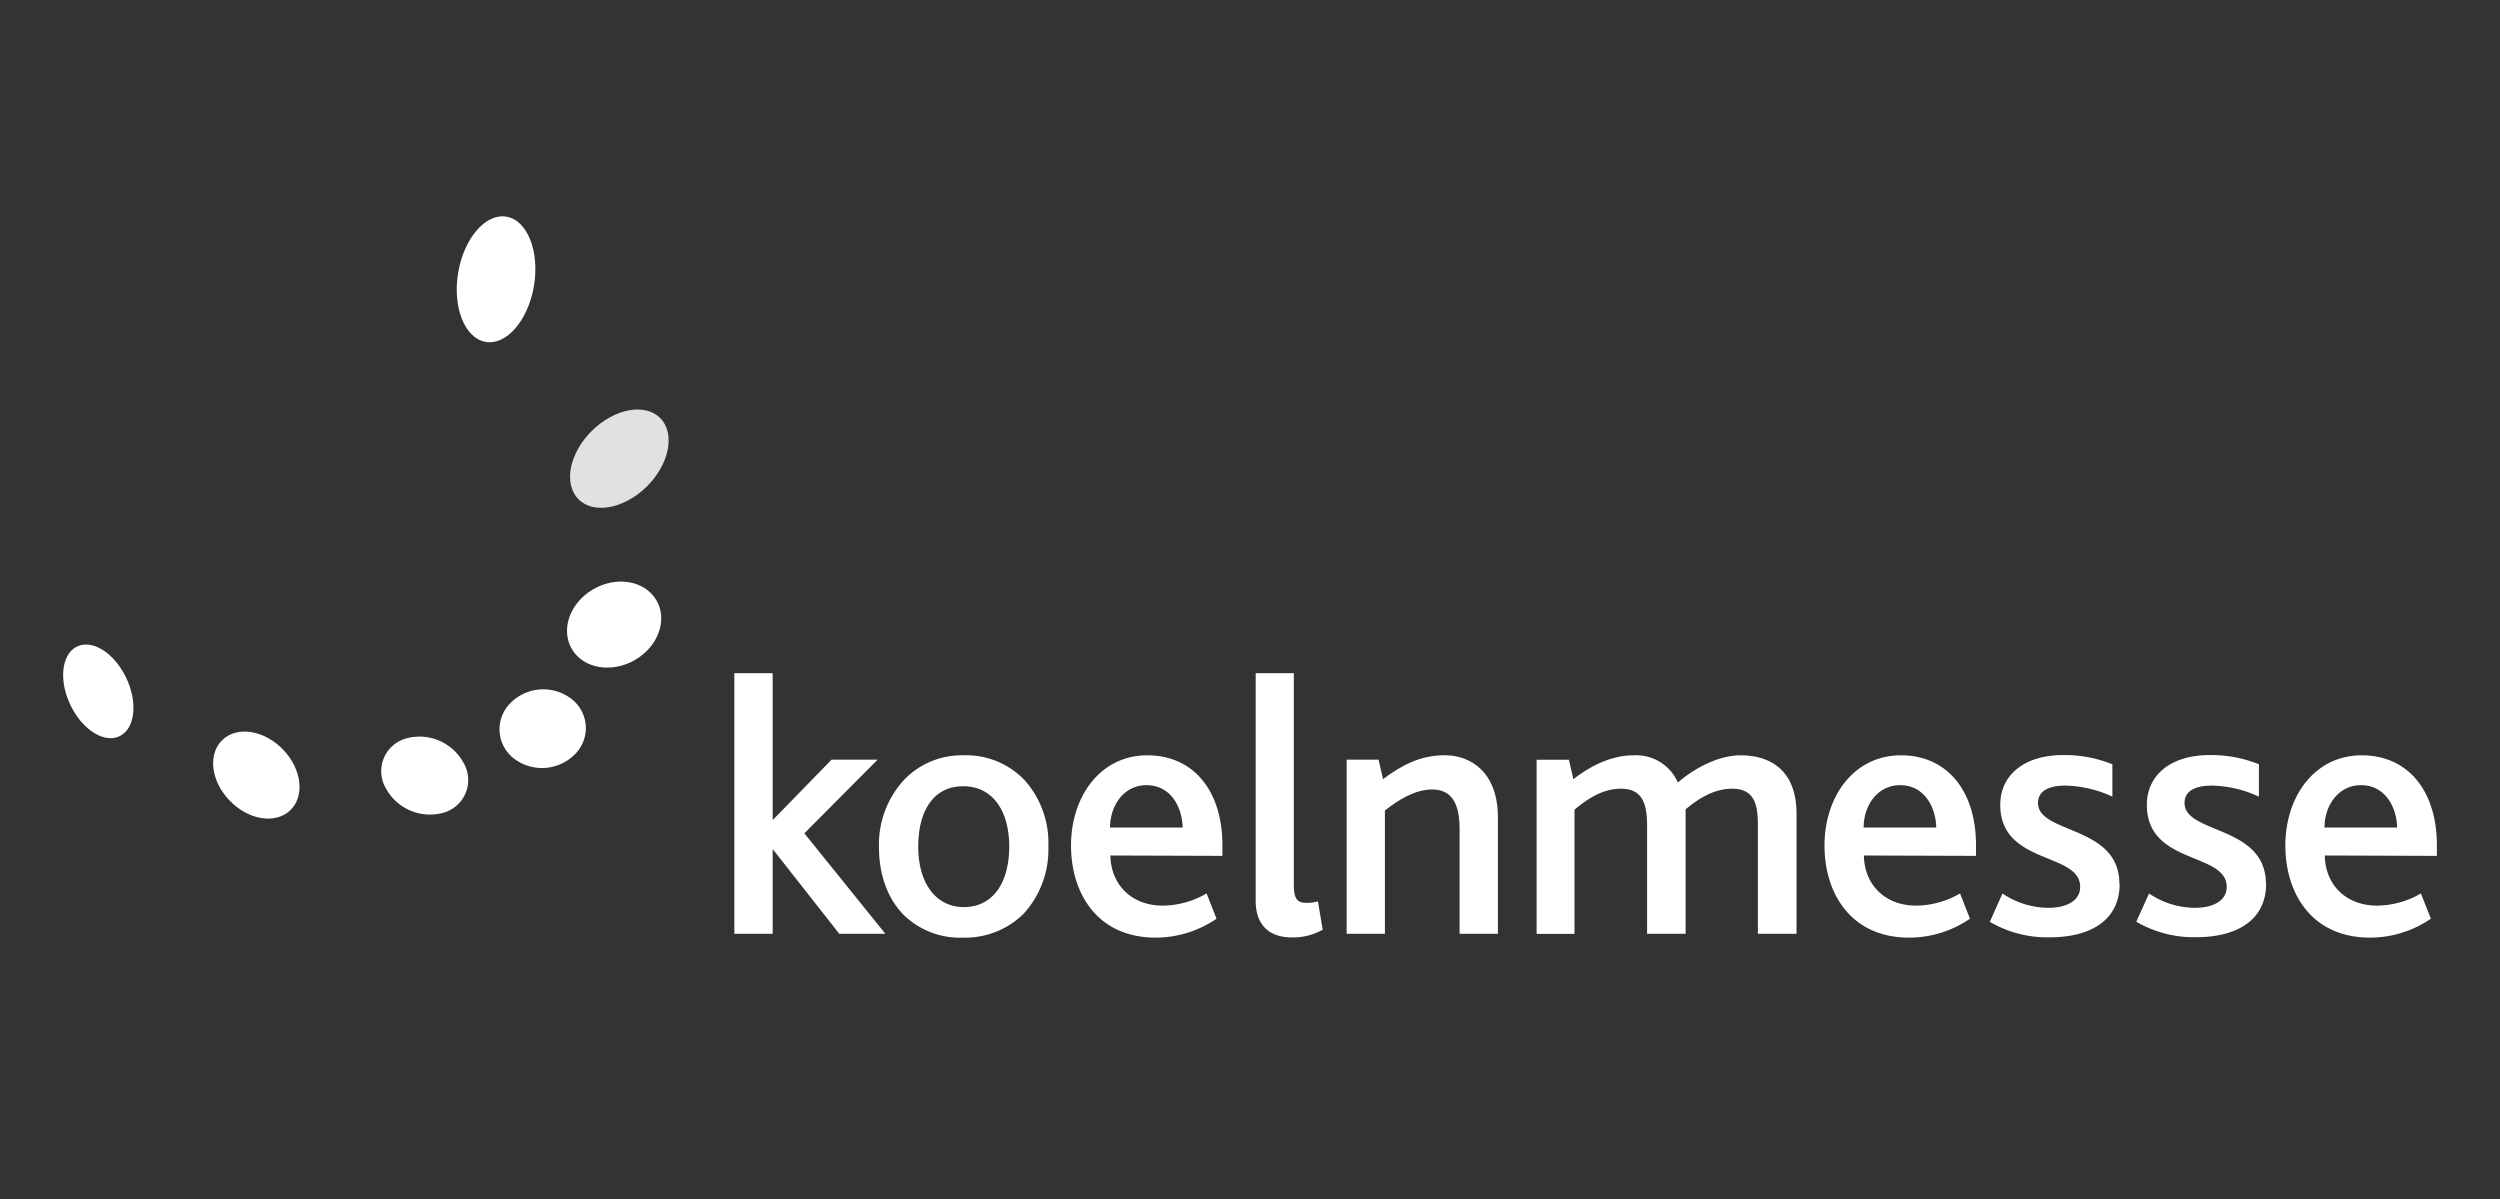
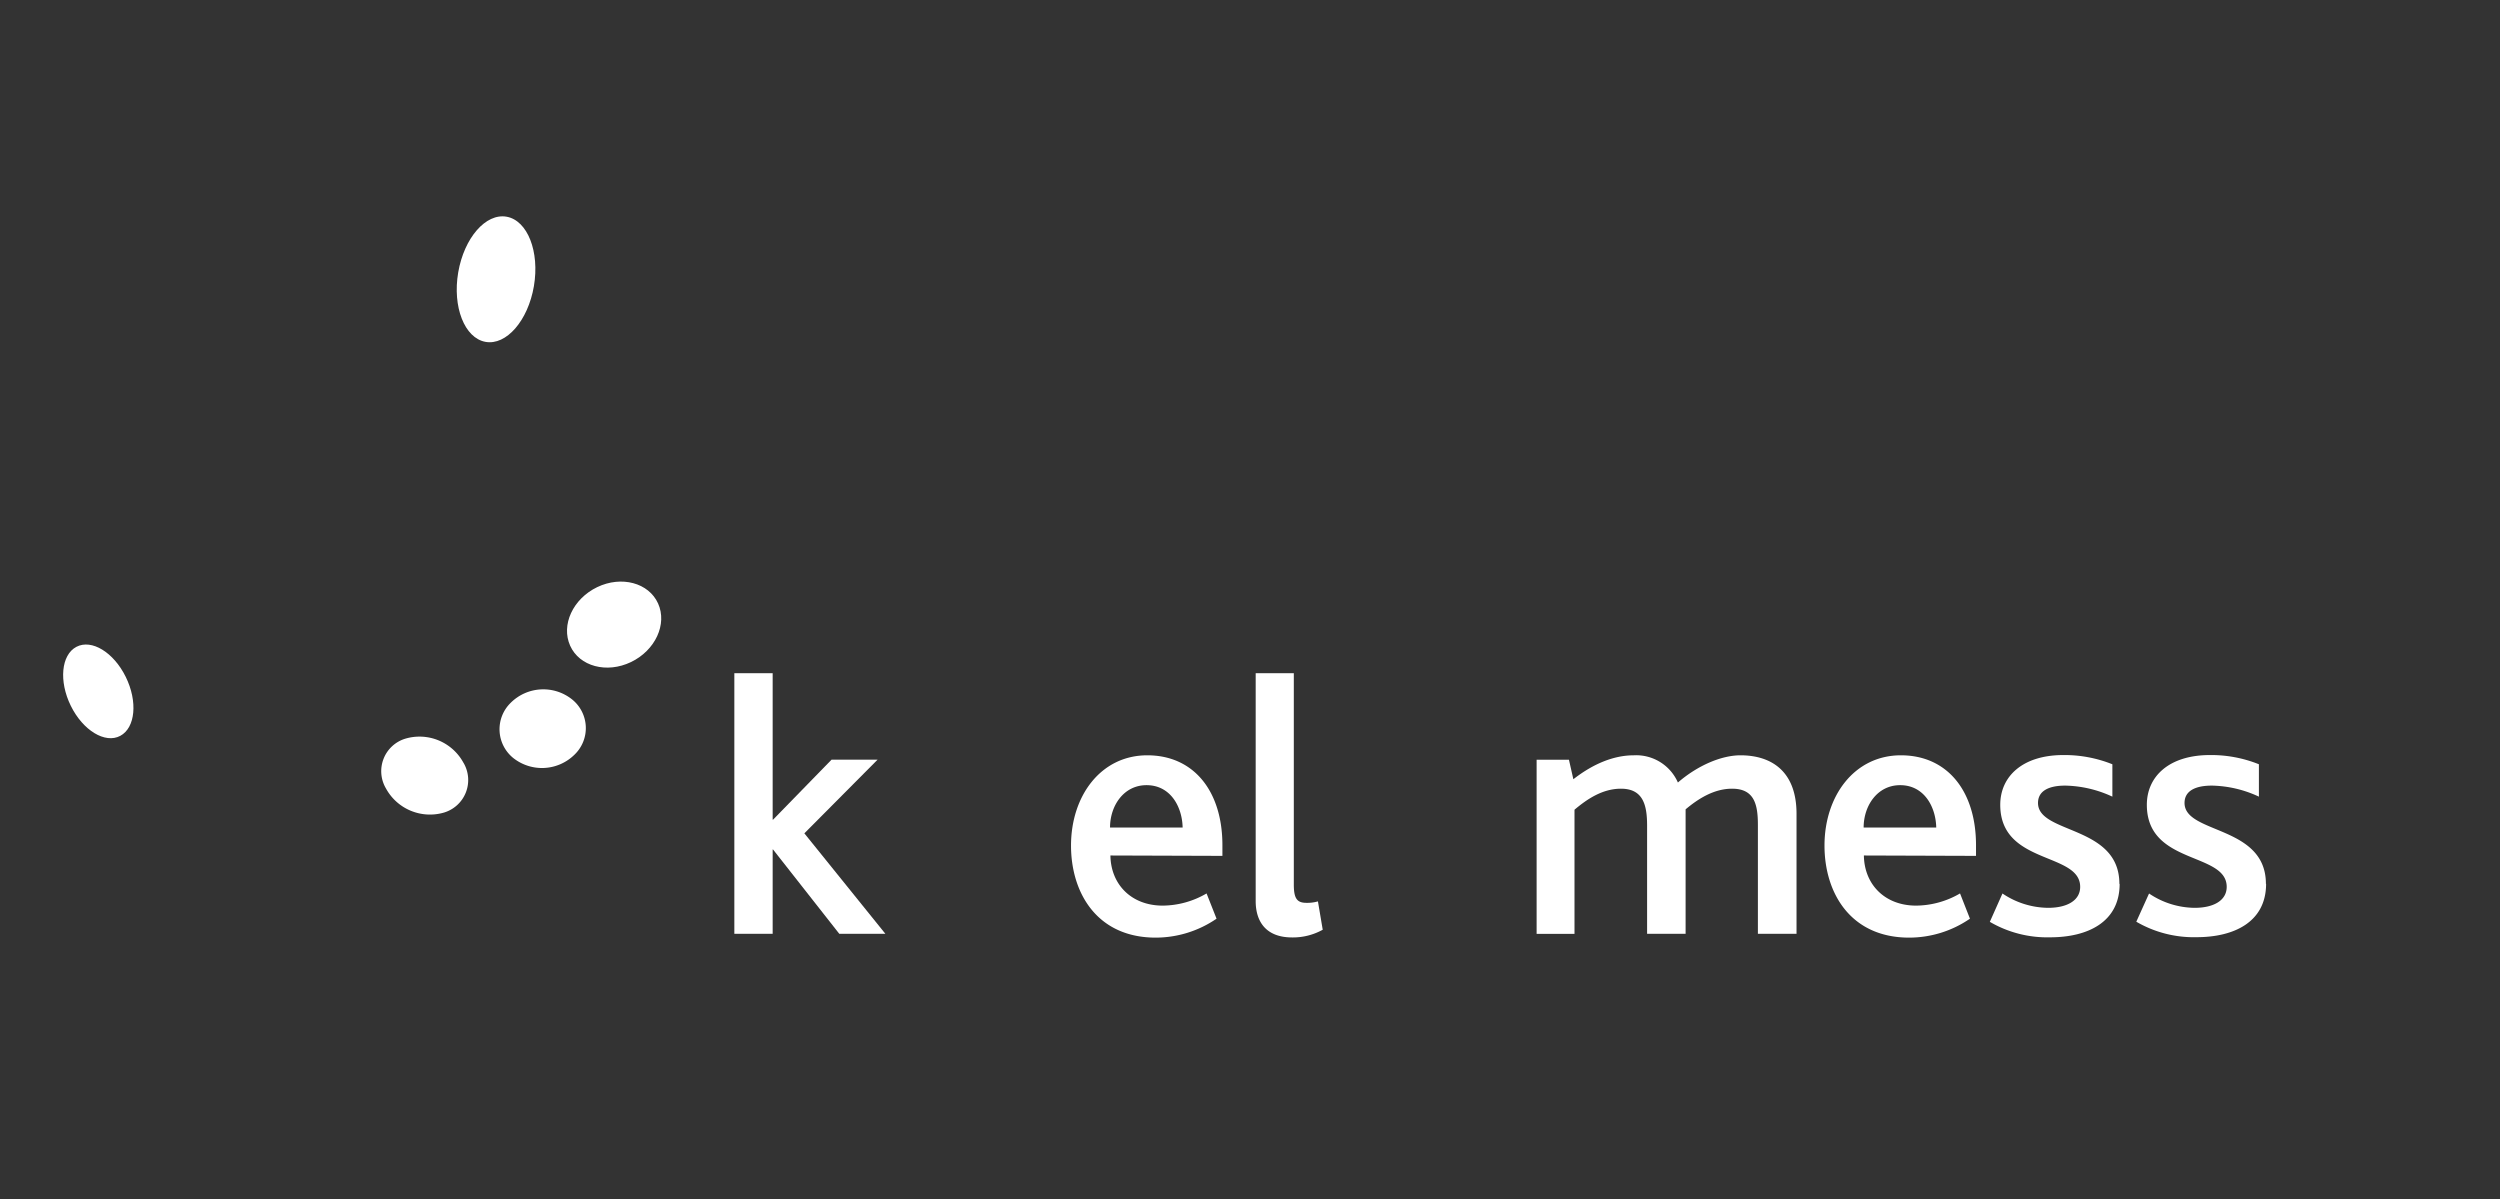
<svg xmlns="http://www.w3.org/2000/svg" id="Layer_1" data-name="Layer 1" viewBox="0 0 396 190">
  <rect x="0" y="0" width="396" height="190" fill="#333333" stroke="none" />
  <defs>
    <style>.cls-1,.cls-2,.cls-3{fill:#fff;}.cls-1{fill-rule:evenodd;}.cls-3{opacity:0.85;}</style>
  </defs>
-   <path id="_Compound_Path_O" data-name="&lt;Compound Path&gt; O" class="cls-1" d="M152.62,119.64a12.68,12.68,0,0,0-9.39,3.86,15.13,15.13,0,0,0-4,10.73c0,4.43,1.45,8.34,4.14,10.91a12.76,12.76,0,0,0,9.21,3.38,13.18,13.18,0,0,0,9.57-3.79,15.07,15.07,0,0,0,3.91-10.67,14.86,14.86,0,0,0-3.79-10.51,12.81,12.81,0,0,0-9.69-3.91Zm-.05,4.9c4.61,0,7.29,3.8,7.29,9.57,0,5.61-2.51,9.57-7.18,9.57-4.49,0-7.23-3.85-7.23-9.57s2.45-9.57,7.12-9.57Z" />
  <path id="_Compound_Path_E" data-name="&lt;Compound Path&gt; E" class="cls-1" d="M193.63,135.57v-1.69c0-8.58-4.55-14.24-11.9-14.24s-12.08,6.42-12.08,14.3c0,7.52,4.14,14.58,13.42,14.58a17.07,17.07,0,0,0,9.63-3l-1.58-4a13.93,13.93,0,0,1-6.94,1.93c-5,0-8.23-3.39-8.29-7.94Zm-6.3-4.49h-11.5c0-3.44,2.16-6.71,5.78-6.71,3.85,0,5.66,3.5,5.72,6.71Z" />
  <path id="_Compound_Path_E-2" data-name="&lt;Compound Path&gt; E" class="cls-1" d="M313,135.57v-1.69c0-8.58-4.55-14.24-11.9-14.24S289,126.06,289,133.94c0,7.52,4.14,14.58,13.42,14.58a17,17,0,0,0,9.62-3l-1.57-4a14,14,0,0,1-6.95,1.93c-5,0-8.22-3.39-8.28-7.94Zm-6.3-4.49h-11.5c0-3.44,2.16-6.71,5.78-6.71,3.85,0,5.66,3.5,5.72,6.71Z" />
-   <path id="_Compound_Path_E-3" data-name="&lt;Compound Path&gt; E" class="cls-1" d="M386,135.57v-1.69c0-8.58-4.55-14.24-11.91-14.24S362,126.06,362,133.94c0,7.52,4.14,14.58,13.42,14.58a17.07,17.07,0,0,0,9.63-3l-1.58-4a13.93,13.93,0,0,1-6.94,1.93c-5,0-8.23-3.39-8.28-7.94Zm-6.3-4.49H368.2c0-3.44,2.16-6.71,5.78-6.71,3.85,0,5.66,3.5,5.72,6.71Z" />
  <polygon id="_Path_K" data-name="&lt;Path&gt; K" class="cls-2" points="140.24 147.91 127.41 132 139.01 120.33 131.72 120.33 122.45 129.84 122.39 129.84 122.39 106.63 116.32 106.63 116.32 147.91 122.39 147.91 122.39 134.56 122.45 134.56 132.94 147.91 140.24 147.91 140.24 147.91" />
  <path id="_Path_L" data-name="&lt;Path&gt; L" class="cls-2" d="M209.52,147.27l-.76-4.49a6.15,6.15,0,0,1-1.82.23c-1.51,0-2-.7-2-2.92V106.63H198.9v36.1c0,3.26,1.64,5.76,5.77,5.76a9.71,9.71,0,0,0,4.85-1.22Z" />
-   <path id="_Path_N" data-name="&lt;Path&gt; N" class="cls-2" d="M237.27,147.91V129.49c0-7.18-4.32-9.86-8.39-9.86-3.8,0-6.71,1.46-9.81,3.79l-.7-3.09h-5.06v27.58h6.06V128.38c2.16-1.7,4.78-3.33,7.52-3.33,3.73,0,4.31,3.38,4.31,6.36v16.5Z" />
  <path id="_Path_M" data-name="&lt;Path&gt; M" class="cls-2" d="M284.57,147.91v-19c0-7.05-4.32-9.27-8.87-9.27-3,0-6.76,1.58-9.92,4.31a7.22,7.22,0,0,0-7-4.31c-3.08,0-6.34,1.28-9.56,3.79l-.7-3.09H243.4v27.58h6V128.26c2-1.69,4.44-3.33,7.36-3.33,3.5,0,4.14,2.58,4.14,5.83v17.15H267V128.2c1.94-1.63,4.45-3.27,7.36-3.27,3.51,0,4.09,2.46,4.09,5.72v17.26Z" />
  <path id="_Path_S" data-name="&lt;Path&gt; S" class="cls-2" d="M335.71,140c0-9.32-12.89-7.86-12.89-12.81,0-1.94,1.75-2.75,4.31-2.75a18.42,18.42,0,0,1,7.47,1.75v-5.13a20.38,20.38,0,0,0-7.76-1.46c-6.47,0-10,3.39-10,7.88,0,9.56,12.66,7.45,12.66,13,0,2.11-2,3.32-5.08,3.32a13.12,13.12,0,0,1-7.23-2.27l-2,4.49a18,18,0,0,0,9.56,2.45c5.89,0,11-2.38,11-8.46Z" />
  <path id="_Path_S-2" data-name="&lt;Path&gt; S" class="cls-2" d="M358.92,140c0-9.32-12.89-7.86-12.89-12.81,0-1.94,1.75-2.75,4.33-2.75a18.32,18.32,0,0,1,7.45,1.75v-5.13a20.25,20.25,0,0,0-7.75-1.46c-6.48,0-10,3.39-10,7.88,0,9.56,12.65,7.45,12.65,13,0,2.11-2,3.32-5.08,3.32a13.09,13.09,0,0,1-7.22-2.27L338.39,146a18.06,18.06,0,0,0,9.56,2.45c5.89,0,11-2.38,11-8.46Z" />
  <path class="cls-2" d="M94.6,93c3.84-1.84,8.16-.69,9.64,2.59s-.44,7.43-4.29,9.28-8.17.69-9.64-2.59.43-7.42,4.29-9.28Z" />
-   <path class="cls-2" d="M36.3,126.74c-2.94-3.11-3.4-7.41-1-9.6s6.67-1.45,9.61,1.67,3.39,7.41,1,9.6-6.67,1.45-9.6-1.67Z" />
  <path class="cls-2" d="M11.22,111.81c-1.92-3.89-1.53-8.08.88-9.35s5.9.86,7.82,4.76,1.53,8.06-.87,9.34-5.91-.86-7.83-4.75Z" />
  <path class="cls-2" d="M73.41,120.81a5.38,5.38,0,0,1-3.08,7.9,7.94,7.94,0,0,1-9.2-3.83A5.38,5.38,0,0,1,64.22,117a7.92,7.92,0,0,1,9.19,3.82Z" />
  <path class="cls-2" d="M90.57,110.75a5.83,5.83,0,0,1,.43,8.79,7.33,7.33,0,0,1-9.66.56,5.85,5.85,0,0,1-.42-8.8,7.31,7.31,0,0,1,9.65-.55Z" />
  <path class="cls-2" d="M72.58,43.15c.94-5.47,4.37-9.42,7.68-8.82s5.24,5.54,4.31,11-4.37,9.43-7.68,8.82-5.24-5.54-4.31-11Z" />
-   <path class="cls-3" d="M99.64,79.18c-4.23,2.34-8.34,1.32-9.19-2.29s1.89-8.43,6.12-10.77,8.35-1.32,9.19,2.29-1.89,8.44-6.12,10.77Z" />
</svg>